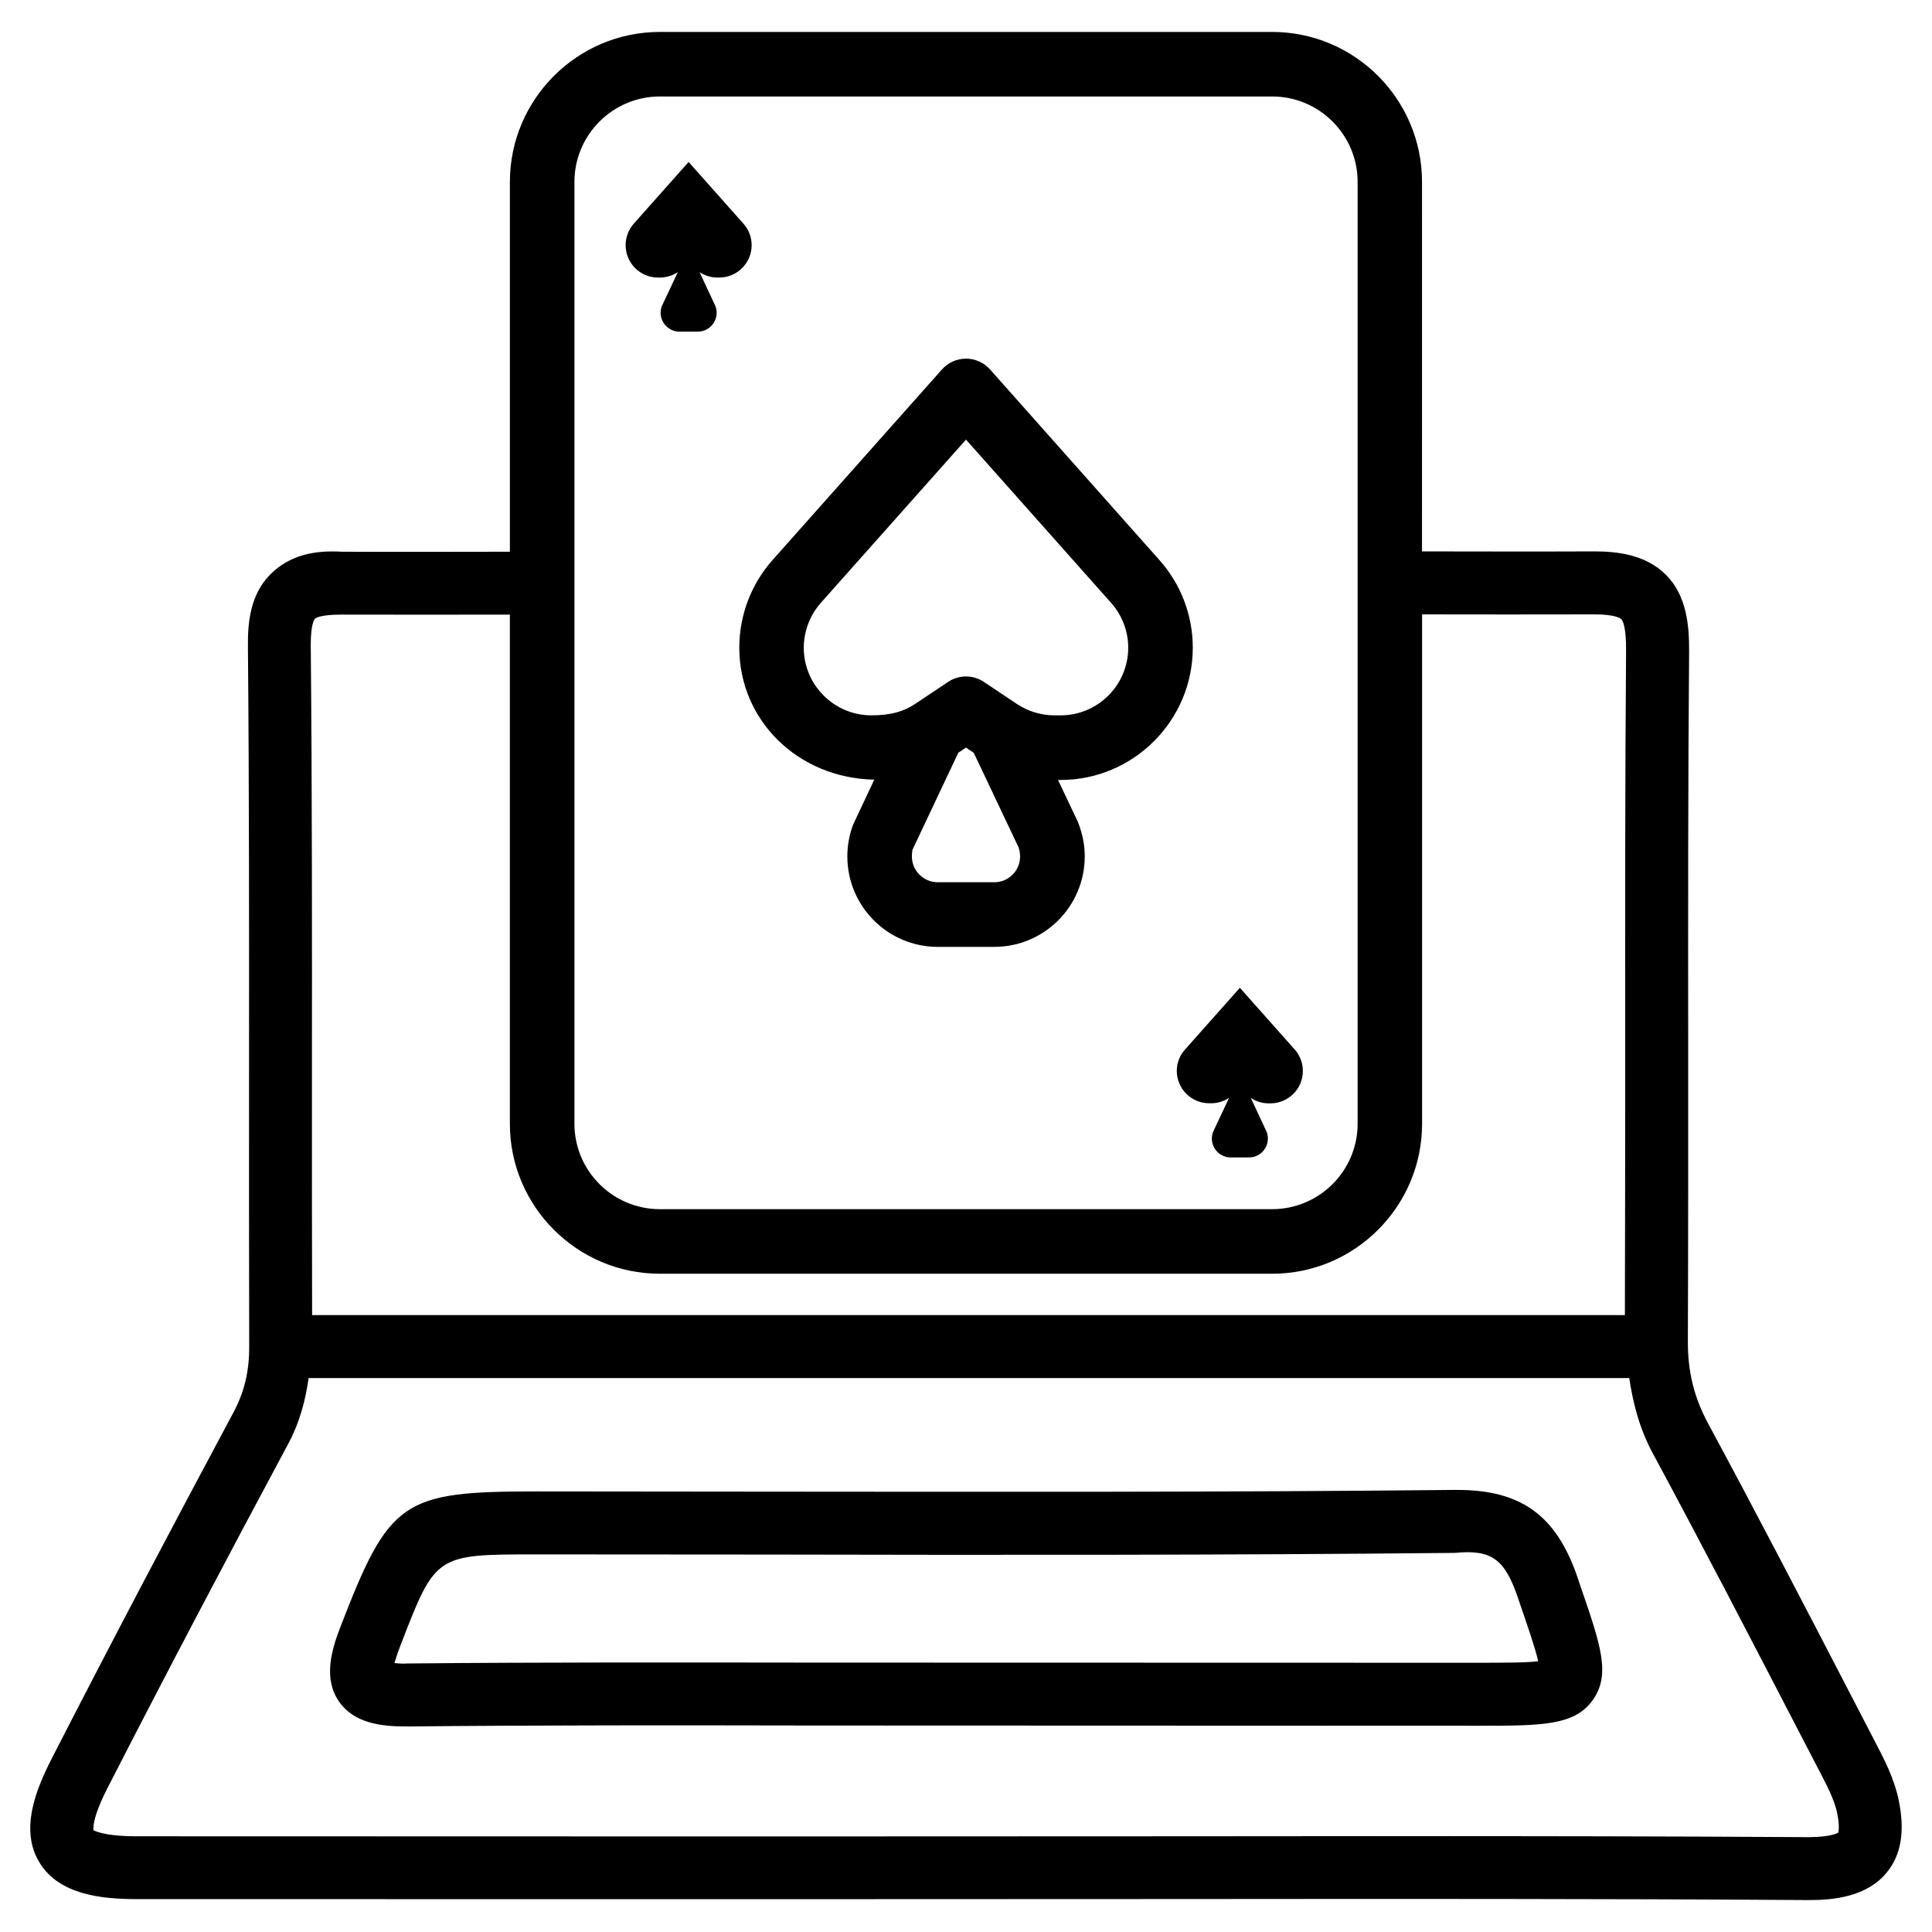
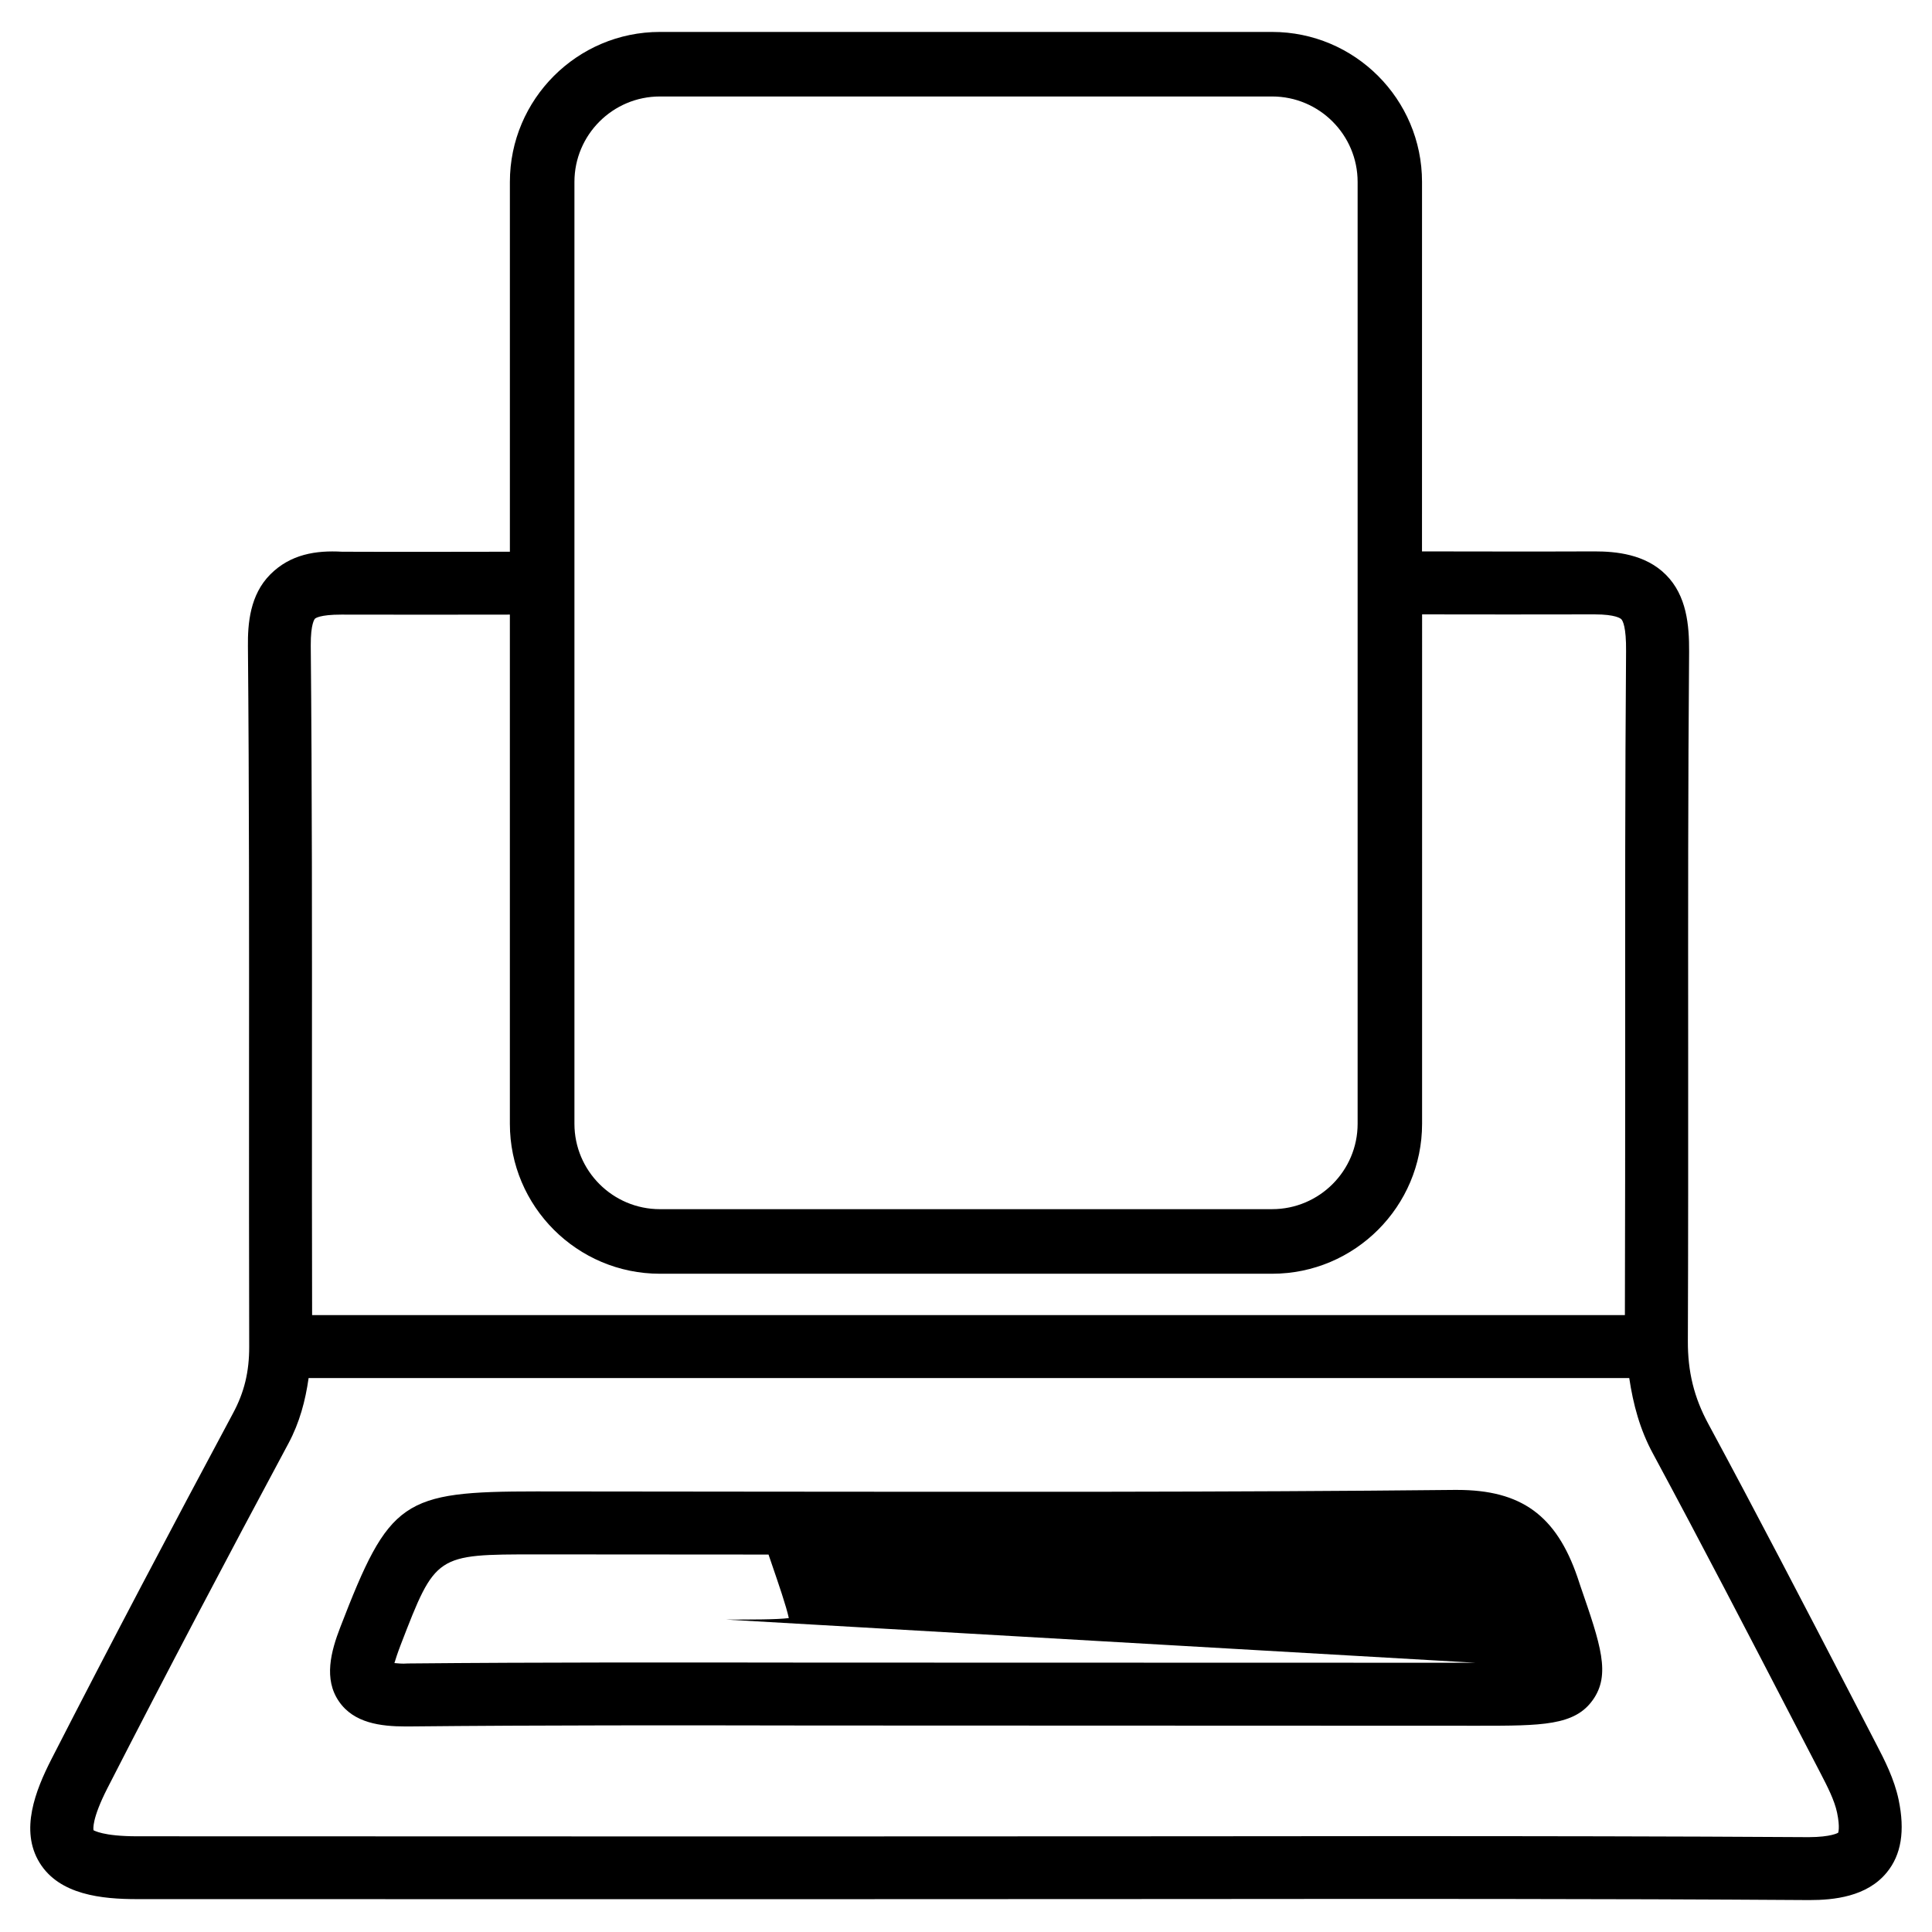
<svg xmlns="http://www.w3.org/2000/svg" fill="#000000" width="800px" height="800px" version="1.1" viewBox="144 144 512 512">
  <g>
    <path d="m647.16 620.96c-1.176-5.582-3.777-10.621-5.898-14.695l-6.676-12.891c-12.492-24.078-24.98-48.156-37.871-72.043-3.777-6.992-5.457-13.793-5.414-22.02 0.105-25.883 0.082-51.746 0.082-77.609-0.02-35.016-0.043-70.008 0.25-105 0.043-6.969-0.629-14.863-6.152-20.383-5.481-5.5-13.328-6.191-18.852-6.191h-0.273c-15.176 0.062-30.332 0.02-45.512 0l0.008-97.906c0-21.938-17.82-39.758-39.738-39.758h-162.23c-21.914 0-39.758 17.844-39.758 39.758v97.992c-14.82 0.02-29.66 0.062-44.48 0-6.891-0.398-13.672 0.648-19.023 6.023-5.375 5.394-5.984 12.996-5.918 19 0.336 38.289 0.316 76.602 0.293 114.91 0 23.555-0.02 47.148 0.043 70.723 0.02 6.656-1.301 12.133-4.305 17.695-16.289 30.418-32.391 60.941-48.113 91.652-4.219 8.27-8.398 18.828-3.148 27.395 5.246 8.586 16.582 9.676 25.883 9.676l164.37 0.02 111.91-0.043c55.566-0.043 111.05-0.105 166.57 0.273h0.355c6.32 0 15.156-0.84 20.445-7.305 3.863-4.699 4.871-11.02 3.152-19.27zm-350.93-428.74c0-12.492 10.16-22.652 22.652-22.652h162.25c12.492 0 22.652 10.16 22.652 22.652v249.59c0 12.469-10.16 22.629-22.652 22.629l-162.25 0.004c-12.492 0-22.652-10.16-22.652-22.629zm-68.789 115.77c0.102-0.129 1.258-1.113 6.988-1.113h0.168c14.84 0.043 29.684 0.02 44.523 0v134.94c0 21.914 17.844 39.738 39.758 39.738h162.25c21.914 0 39.738-17.844 39.738-39.738l0.004-135c15.199 0.02 30.375 0.043 45.555 0h0.168c5.519 0 6.863 1.07 7.074 1.281 0.379 0.398 1.324 2.035 1.258 8.5-0.273 35.059-0.25 70.094-0.23 105.15 0 23.574-0.02 47.168-0.082 70.766h-347.9c-0.043-20.781-0.062-41.562-0.043-62.324 0.02-38.375 0.043-76.727-0.316-115.1-0.043-5.883 1.051-7.059 1.094-7.098zm403.7 321.7c-0.062 0.043-1.891 1.156-7.809 1.176-36.527-0.23-73.051-0.273-109.58-0.273-19.039 0-38.078 0.02-57.098 0.043l-111.91 0.043-164.37-0.043c-9.215 0-11.461-1.594-11.586-1.594-0.062-0.23-0.523-2.938 3.695-11.188 15.68-30.629 31.719-61.066 47.969-91.359 2.961-5.543 4.473-11.293 5.332-17.297h349.98c1.051 6.969 2.812 13.645 6.32 20.09 12.824 23.805 25.273 47.801 37.703 71.793l6.695 12.891c1.723 3.336 3.672 7.074 4.367 10.434 0.832 4.023 0.266 5.285 0.285 5.285z" />
-     <path d="m562.06 562.02c-5.625-16.414-14.906-23.176-31.906-23.176h-0.754c-60.582 0.629-121.12 0.504-181.66 0.461l-61.57-0.062c-35.625 0-38.98 2.289-51.996 36-2.477 6.402-4.449 13.75-0.336 19.668 3.918 5.715 11.035 6.617 17.648 6.617h0.777c35.625-0.355 71.27-0.316 106.93-0.25l176.67 0.062c16.73 0 25.402-0.02 30.23-6.801 4.828-6.758 2.121-14.609-3.273-30.23zm-27.02 22.629-175.85-0.043c-35.707-0.043-71.395-0.105-107.12 0.23-1.574 0.125-2.688-0.043-3.547-0.105 0.316-1.051 0.82-2.625 1.68-4.871 9.238-23.93 9.238-23.93 35.918-23.93l61.547 0.043c60.668 0.125 121.25 0.168 181.88-0.441 9.949-0.988 13.266 1.848 16.711 11.883l0.797 2.332c1.91 5.582 3.883 11.293 4.578 14.504-3.359 0.418-9.805 0.379-16.586 0.398z" />
-     <path d="m375.69 350.62-5.606 11.922c-1.008 2.688-1.531 5.543-1.531 8.418 0 13.227 10.746 23.973 23.973 23.973h14.969c13.227 0 23.973-10.746 23.973-23.973 0-2.898-0.504-5.75-1.785-9.09l-5.289-11.168h0.672c19.312 0 35.035-15.723 35.035-35.059 0-8.586-3.148-16.836-8.859-23.238l-44.84-50.465c-1.637-1.844-3.969-2.894-6.402-2.894s-4.766 1.051-6.383 2.875l-44.859 50.469c-5.711 6.422-8.836 14.695-8.836 23.258-0.004 19.039 15.281 34.531 35.77 34.973zm31.801 27.184h-14.969c-3.801 0-6.863-3.066-6.863-6.844 0-0.84 0.148-1.66 0.168-1.785l12.133-25.695 2.039-1.359 2.059 1.387 11.859 25.023c0.273 0.777 0.418 1.594 0.418 2.434 0.02 3.777-3.066 6.84-6.844 6.84zm-45.949-74.059 38.457-43.242 38.457 43.266c2.918 3.273 4.535 7.496 4.535 11.883 0 9.887-8.039 17.926-17.926 17.926h-1.617c-3.527 0-6.969-1.051-9.93-3l-8.773-5.856c-1.43-0.973-3.109-1.453-4.746-1.453s-3.316 0.484-4.746 1.449l-8.773 5.856c-2.961 1.973-6.402 3-11.547 3-9.887 0-17.926-8.039-17.926-17.926 0.02-4.387 1.617-8.605 4.535-11.902z" />
-     <path d="m318.36 217.55h0.523c1.699 0 3.336-0.504 4.746-1.426l-4.238 9.004c-0.211 0.57-0.316 1.156-0.316 1.766 0 2.75 2.246 4.996 4.996 4.996h4.848c2.75 0 4.996-2.246 4.996-4.996 0-0.609-0.105-1.195-0.316-1.762l-4.199-9.004c1.41 0.918 3.027 1.422 4.684 1.422h0.523c4.723 0 8.586-3.84 8.586-8.586 0-2.098-0.777-4.137-2.164-5.688l-14.543-16.352-14.527 16.352c-1.406 1.574-2.16 3.59-2.16 5.691 0 4.742 3.84 8.582 8.562 8.582z" />
-     <path d="m455.86 427.79c0 4.723 3.84 8.586 8.586 8.586h0.523c1.699 0 3.336-0.504 4.746-1.426l-4.242 9.027c-0.211 0.566-0.316 1.156-0.316 1.762 0 2.75 2.246 4.996 4.996 4.996h4.848c2.75 0 4.996-2.246 4.996-4.996 0-0.609-0.105-1.195-0.316-1.762l-4.199-9.004c1.406 0.922 3.023 1.426 4.68 1.426h0.523c4.723 0 8.586-3.84 8.586-8.586 0-2.098-0.777-4.137-2.164-5.688l-14.527-16.352-14.527 16.352c-1.414 1.547-2.191 3.562-2.191 5.664z" />
+     <path d="m562.06 562.02c-5.625-16.414-14.906-23.176-31.906-23.176h-0.754c-60.582 0.629-121.12 0.504-181.66 0.461l-61.57-0.062c-35.625 0-38.98 2.289-51.996 36-2.477 6.402-4.449 13.75-0.336 19.668 3.918 5.715 11.035 6.617 17.648 6.617h0.777c35.625-0.355 71.27-0.316 106.93-0.25l176.67 0.062c16.73 0 25.402-0.02 30.23-6.801 4.828-6.758 2.121-14.609-3.273-30.23zm-27.02 22.629-175.85-0.043c-35.707-0.043-71.395-0.105-107.12 0.23-1.574 0.125-2.688-0.043-3.547-0.105 0.316-1.051 0.82-2.625 1.68-4.871 9.238-23.93 9.238-23.93 35.918-23.93l61.547 0.043l0.797 2.332c1.91 5.582 3.883 11.293 4.578 14.504-3.359 0.418-9.805 0.379-16.586 0.398z" />
  </g>
</svg>